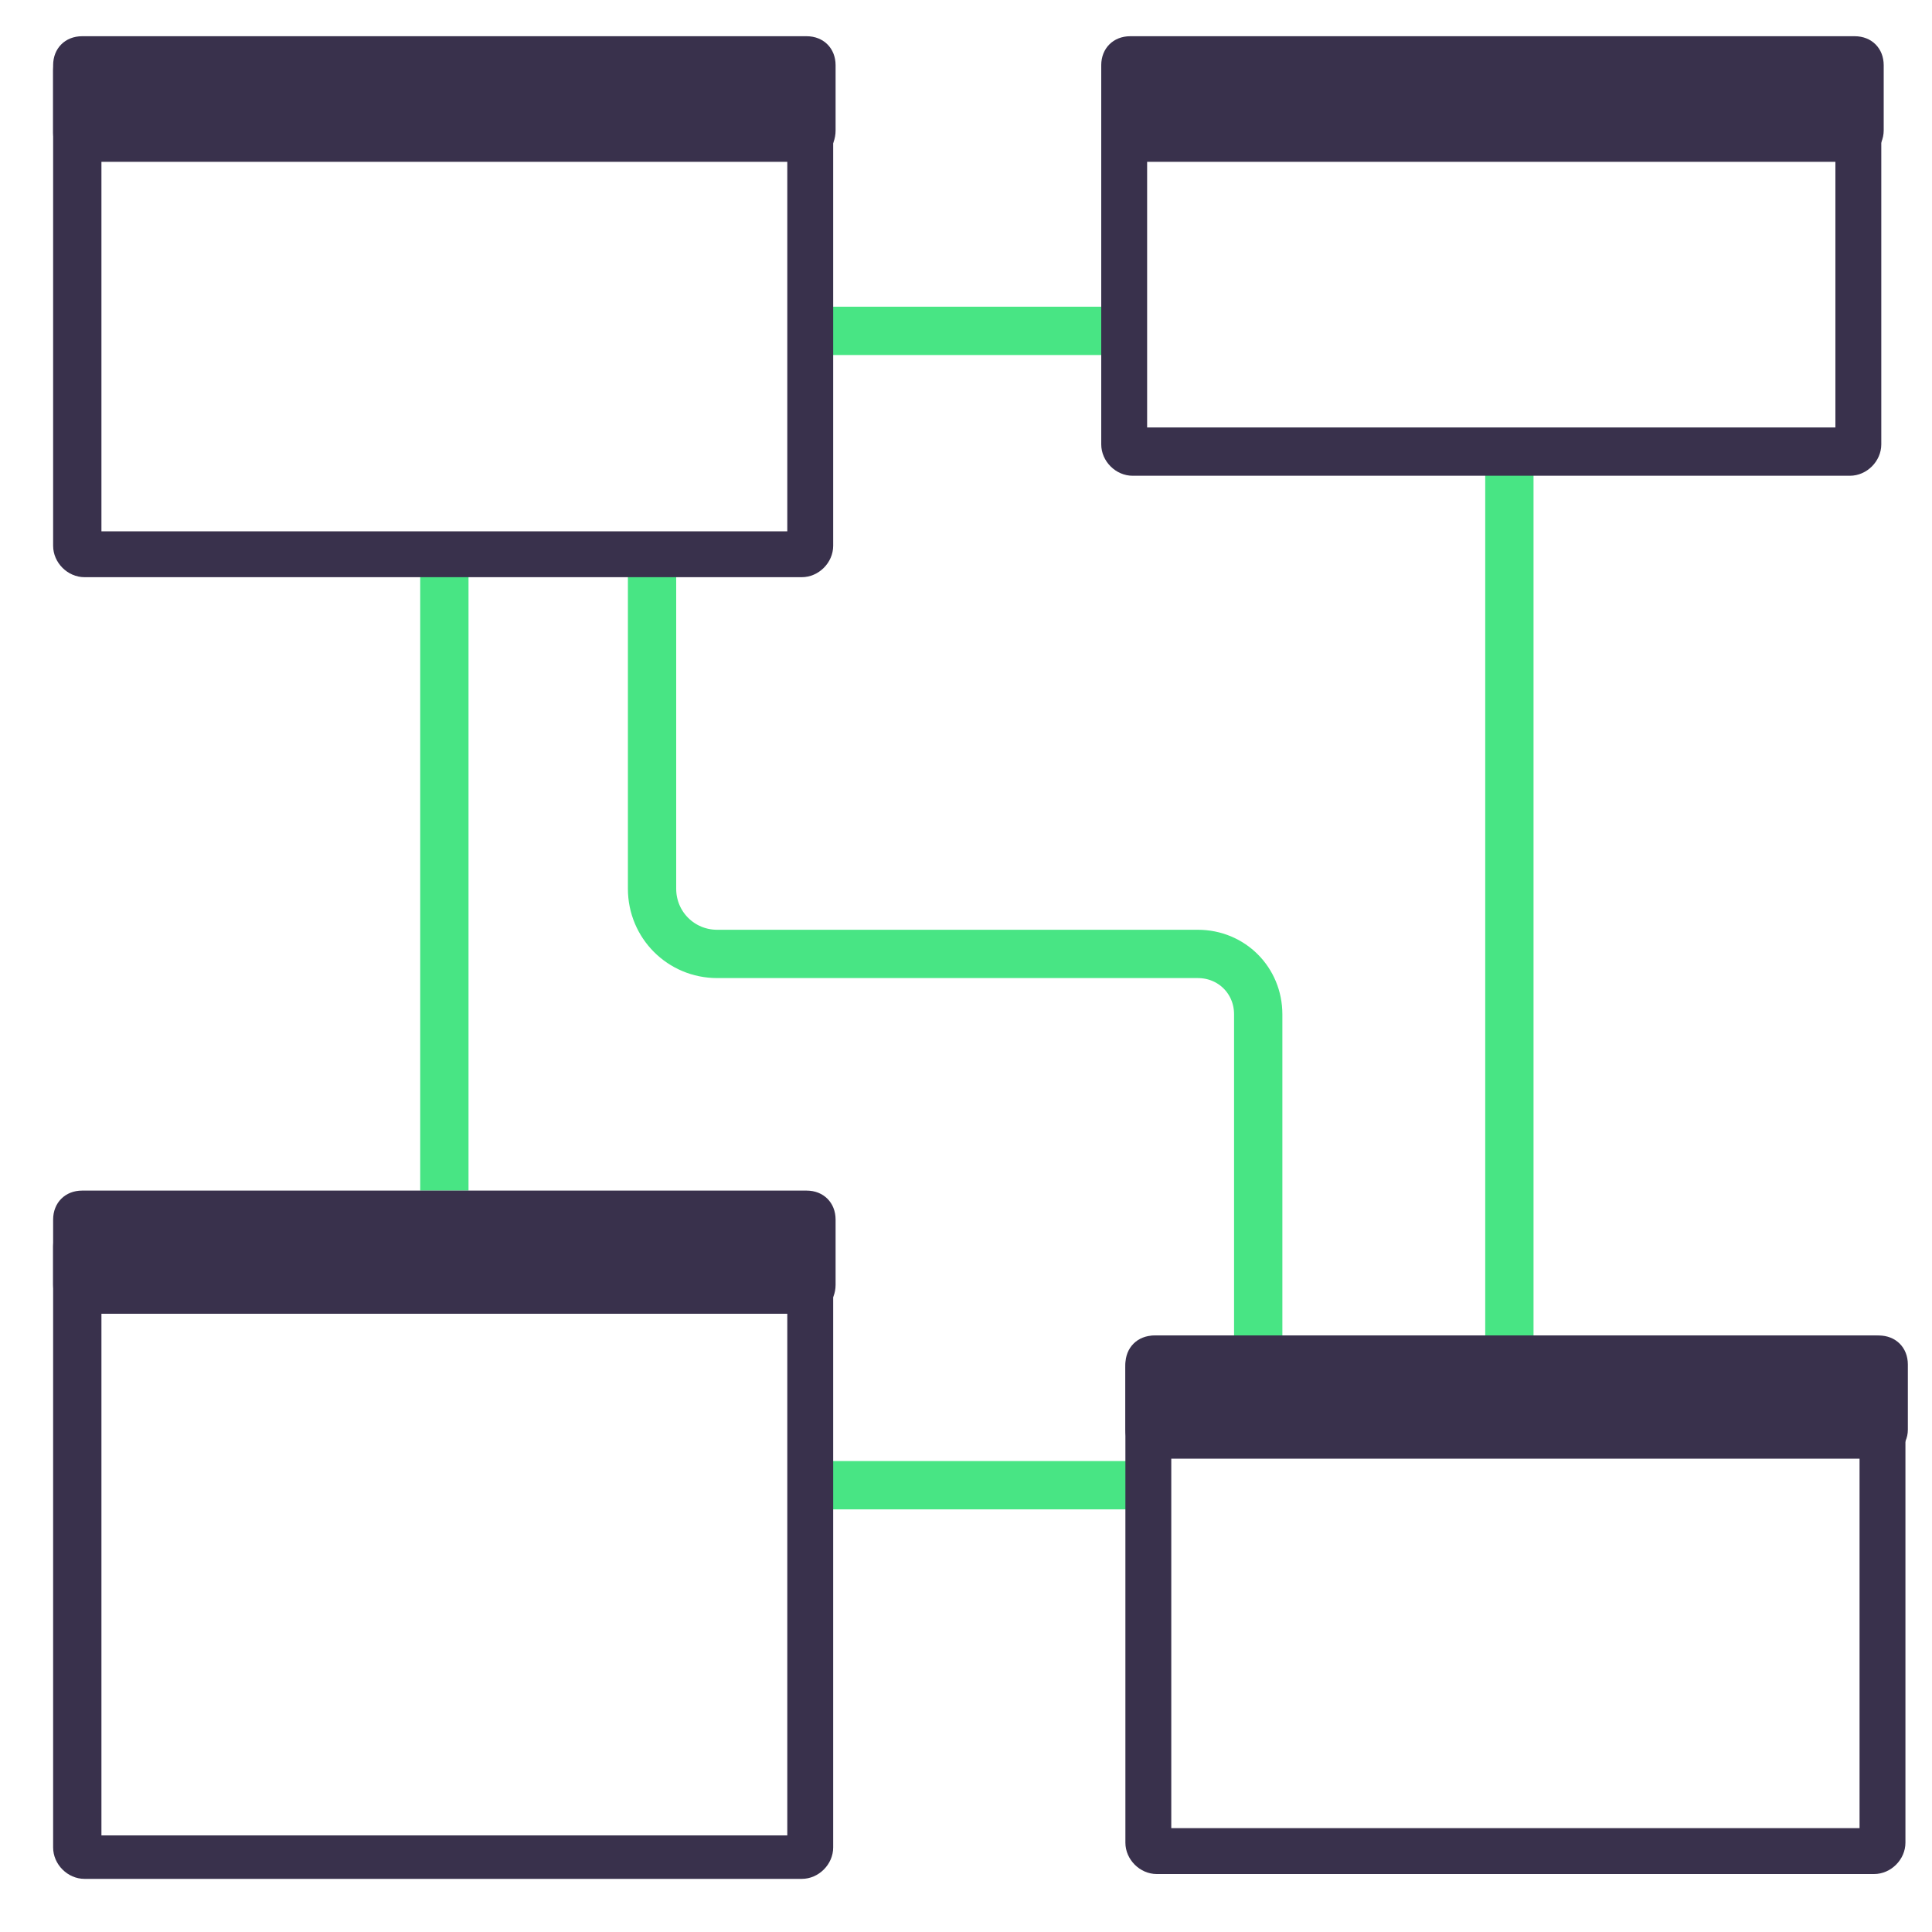
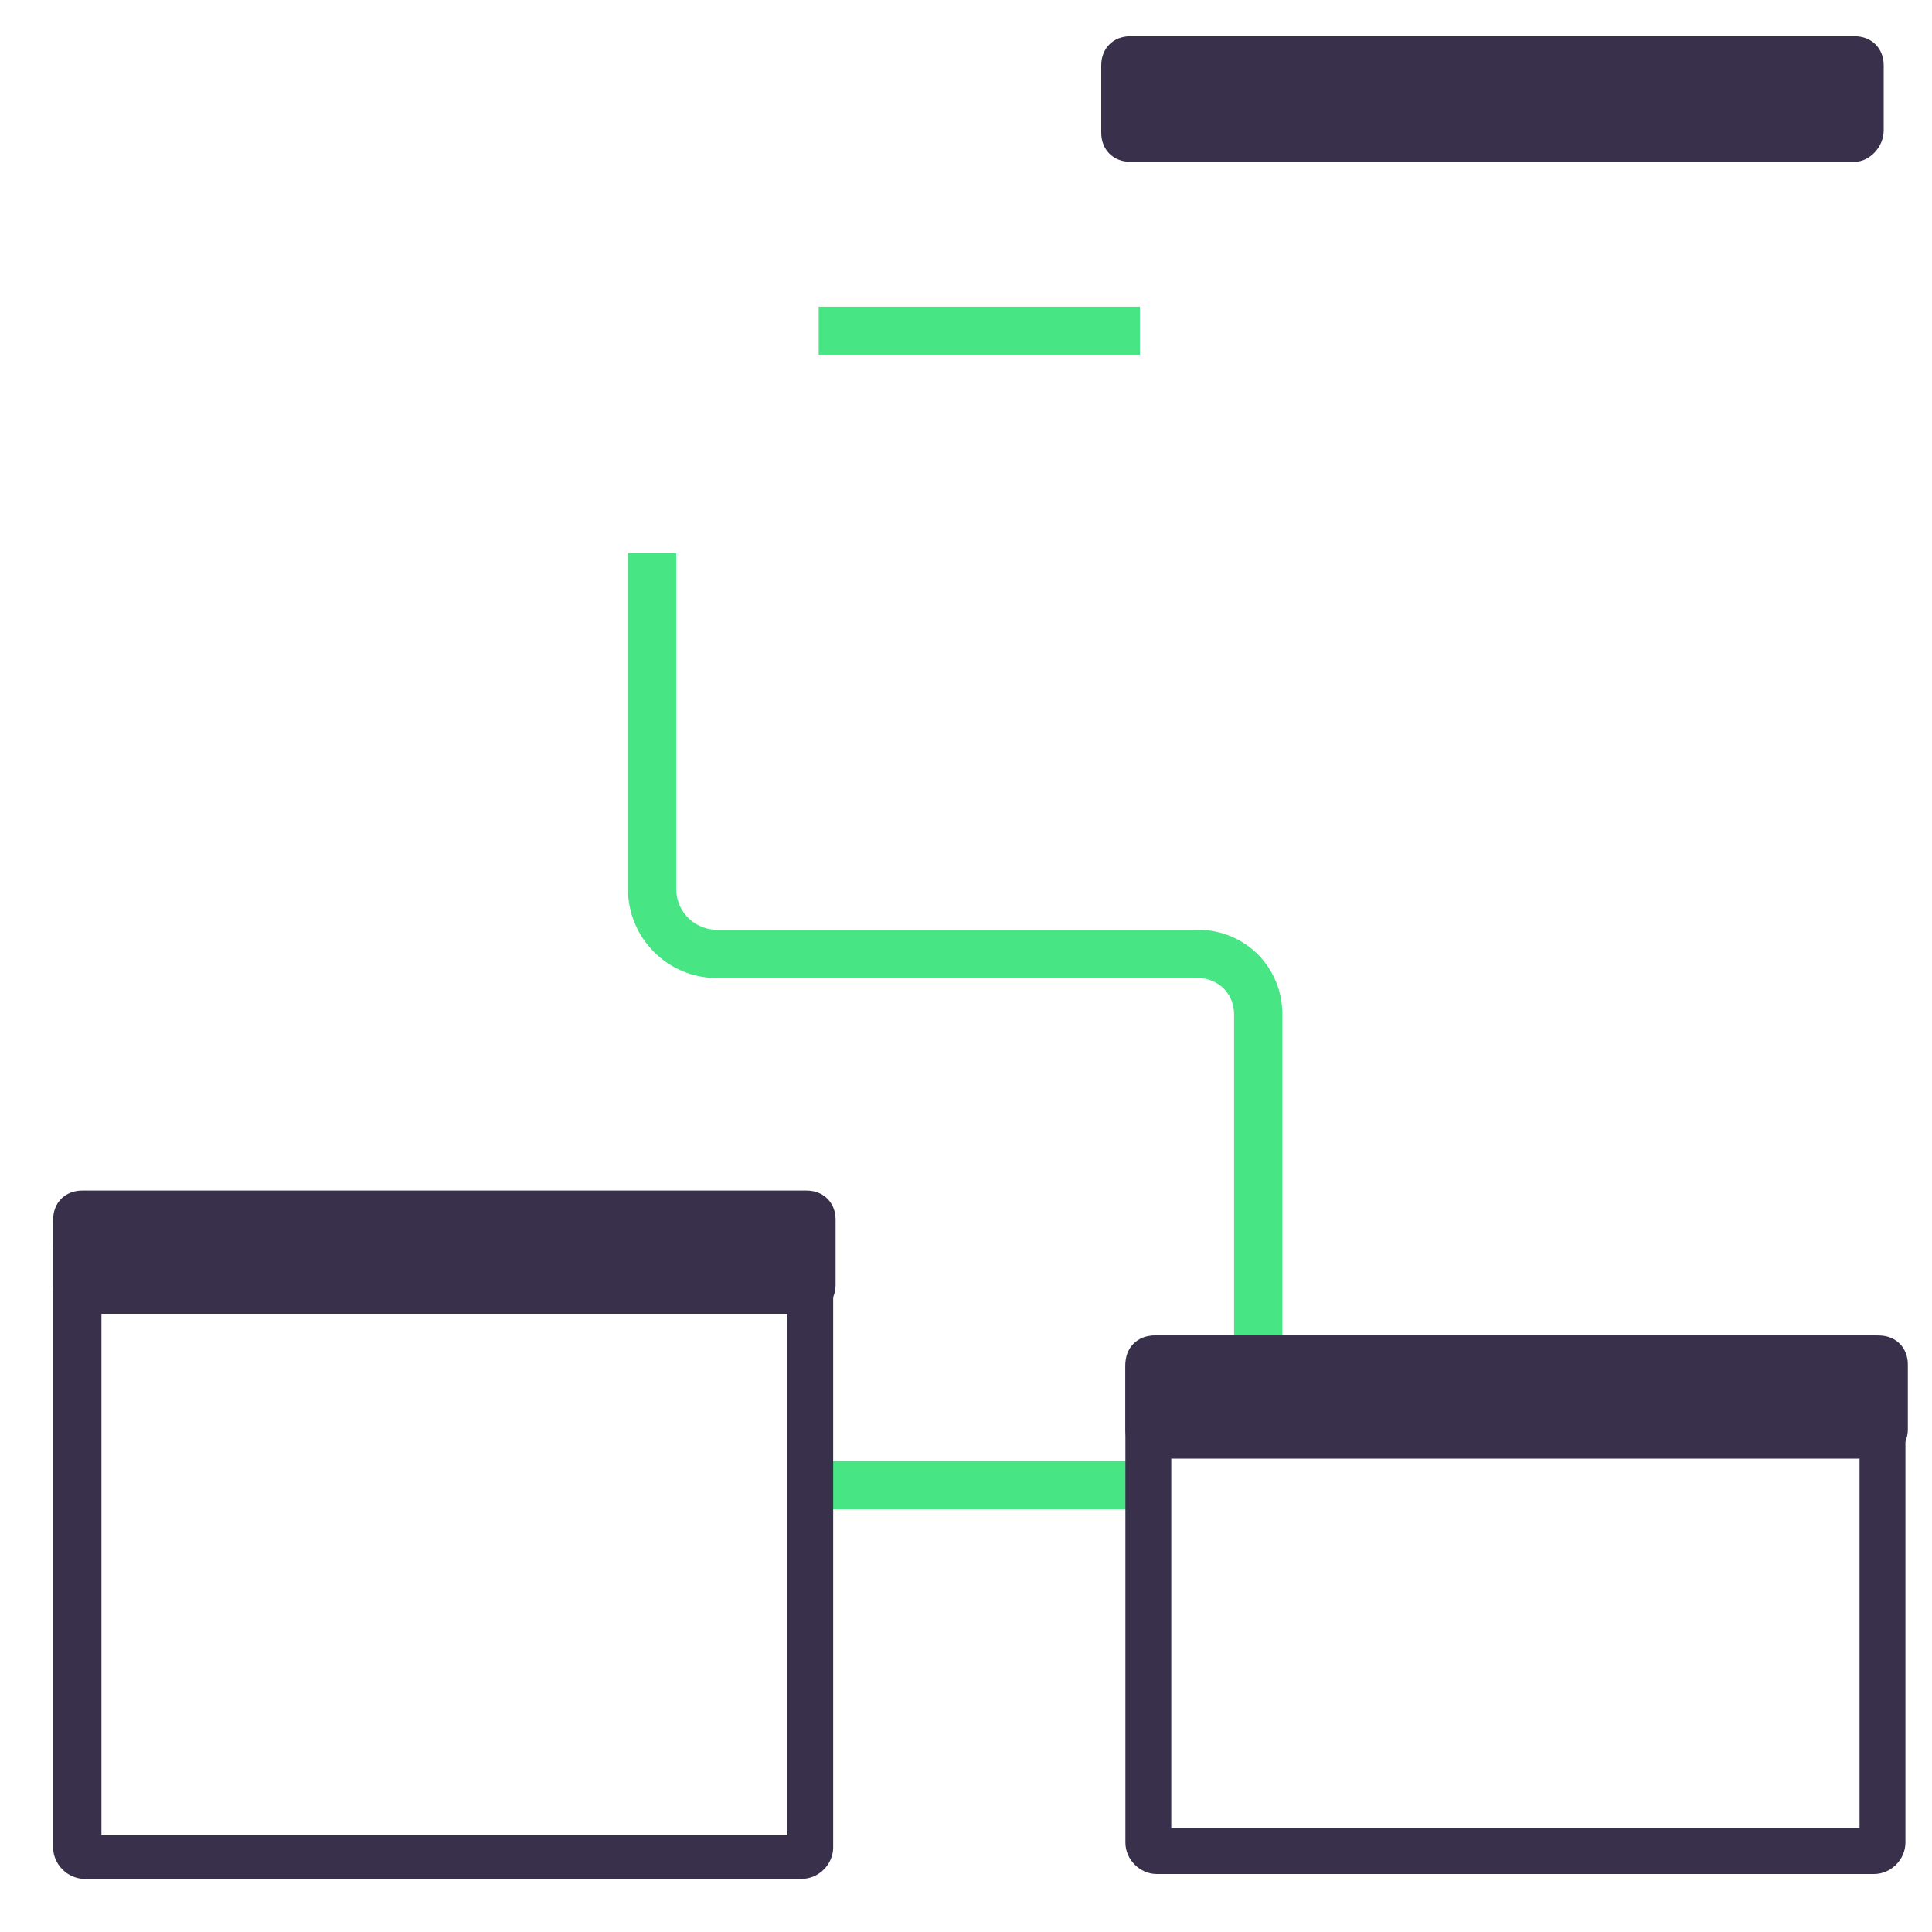
<svg xmlns="http://www.w3.org/2000/svg" xmlns:xlink="http://www.w3.org/1999/xlink" version="1.1" id="Layer_1" x="0px" y="0px" viewBox="0 0 80 80" style="enable-background:new 0 0 80 80;" xml:space="preserve">
  <style type="text/css">
	.st0{fill:#39314C;}
	.st1{fill:#FFFFFF;}
	.st2{fill:none;stroke:#48E584;stroke-width:2;stroke-linejoin:round;stroke-miterlimit:10;}
	.st3{fill:none;stroke:#39314C;stroke-width:2;stroke-linejoin:round;stroke-miterlimit:10;}
	.st4{fill:#48E584;}
	.st5{fill:none;stroke:#39314C;stroke-width:2;stroke-miterlimit:10;}
	.st6{fill:none;stroke:#48E584;stroke-width:2;stroke-linecap:round;stroke-miterlimit:10;}
	.st7{fill:none;stroke:#39314C;stroke-width:2;stroke-linecap:round;stroke-miterlimit:10;}
	.st8{clip-path:url(#SVGID_2_);}
	.st9{clip-path:url(#SVGID_4_);fill:#39314C;}
	.st10{clip-path:url(#SVGID_6_);}
	.st11{clip-path:url(#SVGID_8_);fill:#39314C;}
	.st12{fill:none;stroke:#39314C;stroke-width:1.942;stroke-miterlimit:10;}
	.st13{fill-rule:evenodd;clip-rule:evenodd;fill:#39314C;}
	.st14{fill-rule:evenodd;clip-rule:evenodd;fill:none;stroke:#39314C;stroke-width:2;stroke-miterlimit:10;}
	.st15{fill-rule:evenodd;clip-rule:evenodd;fill:#39314C;stroke:#39314C;stroke-width:1.622;stroke-miterlimit:10;}
	.st16{clip-path:url(#SVGID_10_);}
	.st17{clip-path:url(#SVGID_12_);}
	.st18{fill:#FFFFFF;stroke:#39314C;stroke-width:2;stroke-linejoin:round;stroke-miterlimit:10;}
	.st19{clip-path:url(#SVGID_14_);}
	.st20{clip-path:url(#SVGID_16_);fill:#48E584;}
	.st21{fill:#39314C;stroke:#39314C;stroke-width:2;stroke-miterlimit:10;}
	.st22{fill:#48E584;stroke:#48E584;stroke-linecap:round;stroke-miterlimit:10;}
	.st23{fill:#39314C;stroke:#39314C;stroke-miterlimit:10;}
	.st24{fill:#48E584;stroke:#48E584;stroke-width:2;stroke-linecap:round;stroke-miterlimit:10;}
	.st25{fill:#FFFFFF;stroke:#48E584;stroke-width:2;stroke-linecap:round;stroke-linejoin:round;stroke-miterlimit:10;}
	.st26{fill:#FFFFFF;stroke:#39314C;stroke-width:2;stroke-miterlimit:10;}
	.st27{fill:#FFFFFF;stroke:#39314C;stroke-width:2;stroke-linecap:round;stroke-miterlimit:10;}
	.st28{fill:#48E584;stroke:#39314C;stroke-width:2;stroke-miterlimit:10;}
	.st29{fill:none;stroke:#39314C;stroke-width:3;stroke-miterlimit:10;}
	.st30{fill:none;stroke:#39314C;stroke-width:3;stroke-linejoin:round;stroke-miterlimit:10;}
</style>
-   <line class="st2" x1="18.4" y1="22.9" x2="18.4" y2="49.3" />
  <line class="st2" x1="33.9" y1="13.7" x2="47.2" y2="13.7" />
-   <line class="st2" x1="62.5" y1="19.2" x2="62.5" y2="57.9" />
  <line class="st2" x1="34" y1="61.5" x2="47.3" y2="61.5" />
  <path class="st2" d="M27,22.9v13.9c0,1.5,1.2,2.7,2.7,2.7h19.9c1.4,0,2.5,1.1,2.5,2.5v15.8" />
  <g>
-     <path class="st0" d="M32.6,3.6v18.4H4.2V3.6H32.6 M33.2,1.6H3.5c-0.7,0-1.3,0.6-1.3,1.3v19.7c0,0.7,0.6,1.3,1.3,1.3h29.7   c0.7,0,1.3-0.6,1.3-1.3V2.9C34.6,2.2,34,1.6,33.2,1.6L33.2,1.6z" />
-   </g>
+     </g>
  <g>
-     <path class="st0" d="M33.4,6.7h-30c-0.7,0-1.2-0.5-1.2-1.2V2.7c0-0.7,0.5-1.2,1.2-1.2h30c0.7,0,1.2,0.5,1.2,1.2v2.7   C34.6,6.1,34.1,6.7,33.4,6.7z" />
-   </g>
+     </g>
  <g>
    <defs>
      <path id="SVGID_1_" d="M417.1-187c-0.9,0-1.5,0.7-1.5,1.5v20.5c0,0.9,0.7,1.5,1.5,1.5c0.9,0,1.5-0.7,1.5-1.5v-20.5    C418.6-186.4,417.9-187,417.1-187z" />
    </defs>
    <clipPath id="SVGID_2_">
      <use xlink:href="#SVGID_1_" style="overflow:visible;" />
    </clipPath>
    <g class="st8">
      <defs>
        <rect id="SVGID_3_" x="-304.7" y="-926.6" width="1366" height="1696" />
      </defs>
      <clipPath id="SVGID_4_">
        <use xlink:href="#SVGID_3_" style="overflow:visible;" />
      </clipPath>
    </g>
  </g>
  <g>
    <defs>
      <path id="SVGID_5_" d="M417.1-160.8c-0.9,0-1.5,0.7-1.5,1.5v8.2c0,0.9,0.7,1.5,1.5,1.5c0.9,0,1.5-0.7,1.5-1.5v-8.2    C418.6-160.1,417.9-160.8,417.1-160.8z" />
    </defs>
    <clipPath id="SVGID_6_">
      <use xlink:href="#SVGID_5_" style="overflow:visible;" />
    </clipPath>
    <g class="st10">
      <defs>
        <rect id="SVGID_7_" x="-304.7" y="-926.6" width="1366" height="1696" />
      </defs>
      <clipPath id="SVGID_8_">
        <use xlink:href="#SVGID_7_" style="overflow:visible;" />
      </clipPath>
    </g>
  </g>
  <g>
    <path class="st0" d="M77,57.3v18.4H48.5V57.3H77 M77.6,55.3H47.9c-0.7,0-1.3,0.6-1.3,1.3v19.7c0,0.7,0.6,1.3,1.3,1.3h29.7   c0.7,0,1.3-0.6,1.3-1.3V56.7C79,55.9,78.4,55.3,77.6,55.3L77.6,55.3z" />
  </g>
  <g>
    <path class="st0" d="M77.8,60.4h-30c-0.7,0-1.2-0.5-1.2-1.2v-2.7c0-0.7,0.5-1.2,1.2-1.2h30c0.7,0,1.2,0.5,1.2,1.2v2.7   C79,59.9,78.4,60.4,77.8,60.4z" />
  </g>
  <g>
-     <path class="st0" d="M76,3.6v14.1H47.5V3.6H76 M76.6,1.6H46.9c-0.7,0-1.3,0.6-1.3,1.3v15.5c0,0.7,0.6,1.3,1.3,1.3h29.7   c0.7,0,1.3-0.6,1.3-1.3V2.9C78,2.2,77.4,1.6,76.6,1.6L76.6,1.6z" />
-   </g>
+     </g>
  <g>
    <path class="st0" d="M76.8,6.7h-30c-0.7,0-1.2-0.5-1.2-1.2V2.7c0-0.7,0.5-1.2,1.2-1.2h30c0.7,0,1.2,0.5,1.2,1.2v2.7   C78,6.1,77.4,6.7,76.8,6.7z" />
  </g>
  <g>
    <path class="st0" d="M32.6,52.3V76H4.2V52.3H32.6 M33.2,50.3H3.5c-0.7,0-1.3,0.6-1.3,1.3v24.9c0,0.7,0.6,1.3,1.3,1.3h29.7   c0.7,0,1.3-0.6,1.3-1.3V51.7C34.6,50.9,34,50.3,33.2,50.3L33.2,50.3z" />
  </g>
  <g>
    <path class="st0" d="M33.4,54.4h-30c-0.7,0-1.2-0.5-1.2-1.2v-2.7c0-0.7,0.5-1.2,1.2-1.2h30c0.7,0,1.2,0.5,1.2,1.2v2.7   C34.6,53.9,34.1,54.4,33.4,54.4z" />
  </g>
</svg>